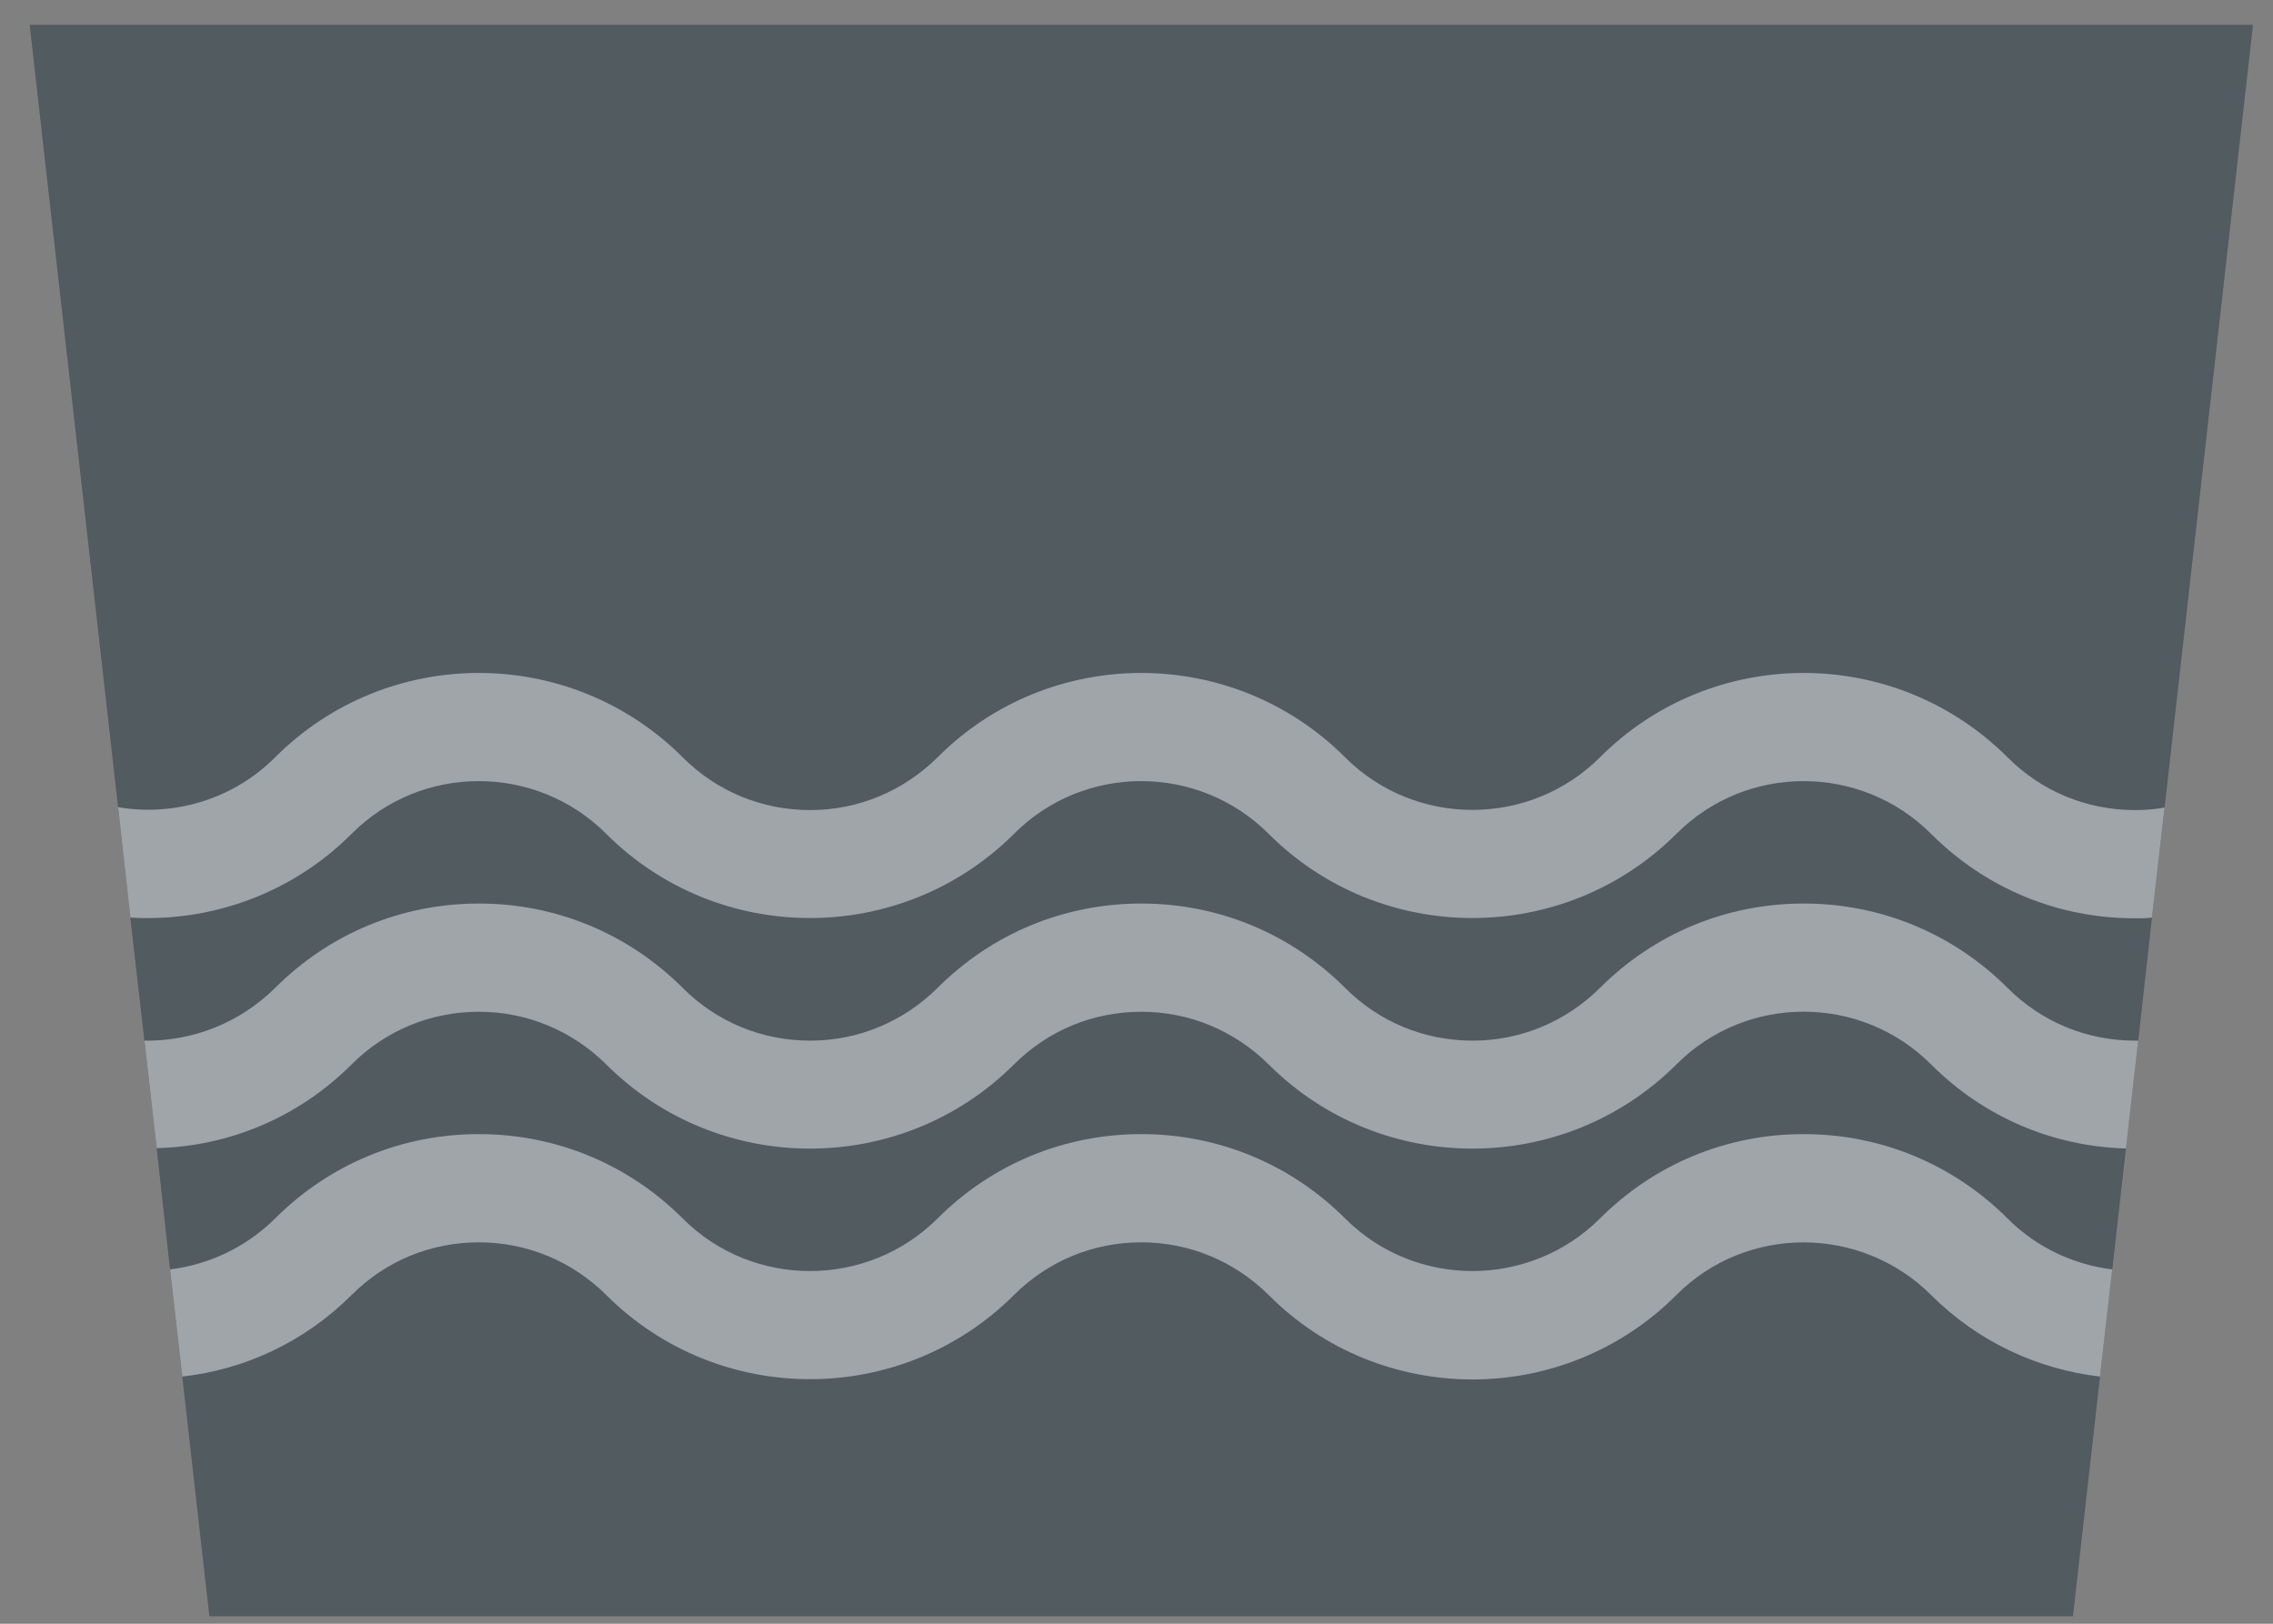
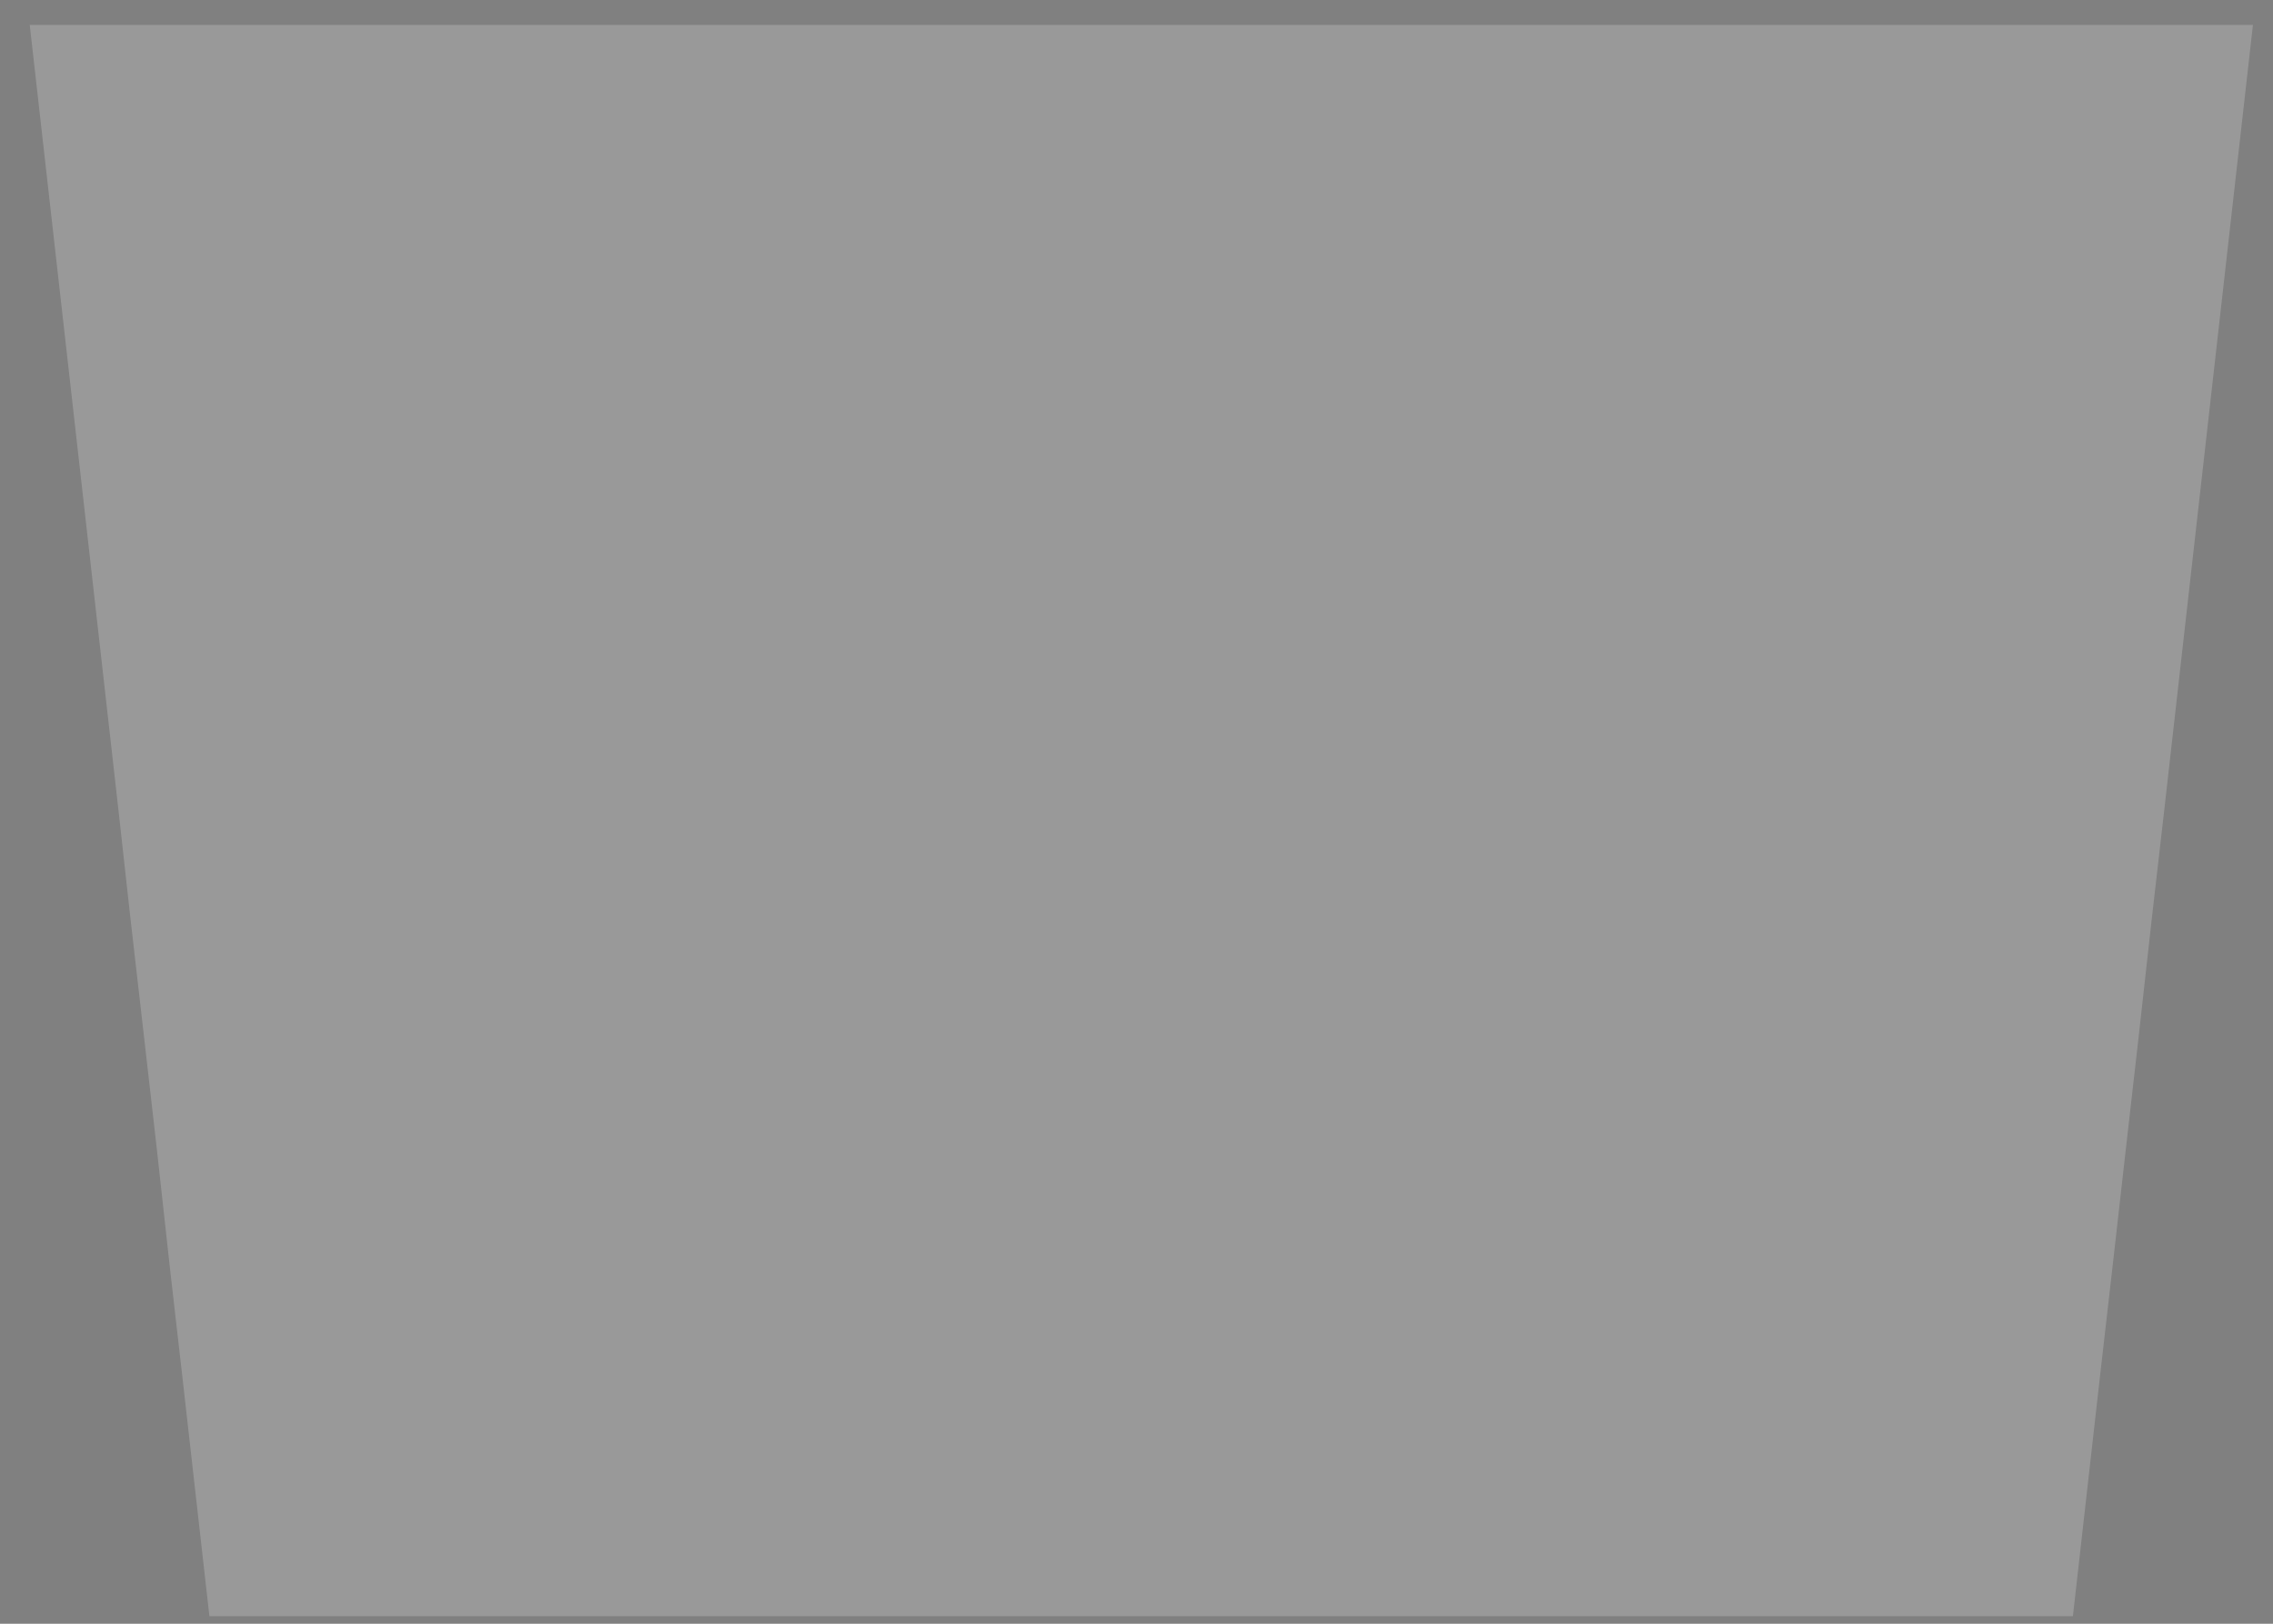
<svg xmlns="http://www.w3.org/2000/svg" width="63" height="45" viewBox="0 0 63 45" fill="none">
  <rect x="0" y="0" width="63" height="45" fill="#808080" stroke="none" />
  <g id="maceta">
    <g id="Group">
-       <path id="Vector" d="M62.444 0.69L59.994 22.38L59.644 25.43L59.264 28.84L58.923 31.83L58.544 35.18L58.204 38.15L57.454 44.79H5.804L5.054 38.15L4.714 35.18L4.344 31.82L4.004 28.84L3.613 25.43L3.274 22.37L0.824 0.69H62.444Z" fill="#263238" />
-     </g>
+       </g>
    <g id="Group_2" opacity="0.2">
      <path id="Vector_2" d="M62.444 0.69L59.994 22.38L59.644 25.43L59.264 28.84L58.923 31.83L58.544 35.18L58.204 38.15L57.454 44.79H5.804L5.054 38.15L4.714 35.18L4.344 31.82L4.004 28.84L3.613 25.43L3.274 22.37L0.824 0.69H62.444Z" fill="white" />
    </g>
    <g id="Group_3" opacity="0.45">
-       <path id="Vector_3" d="M59.994 22.38L59.644 25.43C59.494 25.45 59.334 25.45 59.174 25.45C57.034 25.45 55.034 24.62 53.524 23.11C51.574 21.16 48.404 21.16 46.464 23.11C43.344 26.22 38.274 26.22 35.164 23.11C33.214 21.16 30.044 21.16 28.104 23.11C24.984 26.22 19.914 26.22 16.804 23.11C14.854 21.16 11.684 21.16 9.744 23.11C8.064 24.79 5.814 25.56 3.614 25.43L3.274 22.37C4.804 22.63 6.444 22.17 7.624 20.99C10.734 17.87 15.804 17.87 18.924 20.99C19.864 21.93 21.114 22.45 22.454 22.45C23.784 22.45 25.034 21.93 25.984 20.99C29.094 17.87 34.164 17.87 37.284 20.99C39.224 22.93 42.394 22.93 44.344 20.99C47.454 17.87 52.524 17.87 55.644 20.99C56.584 21.93 57.834 22.45 59.174 22.45C59.454 22.45 59.724 22.43 59.994 22.38Z" fill="white" />
-     </g>
+       </g>
    <g id="Group_4" opacity="0.45">
-       <path id="Vector_4" d="M59.264 28.84L58.924 31.83C56.874 31.77 54.974 30.95 53.524 29.5C51.574 27.55 48.404 27.55 46.464 29.5C43.344 32.61 38.274 32.61 35.164 29.5C34.214 28.56 32.964 28.04 31.634 28.04C30.294 28.04 29.044 28.56 28.104 29.5C24.984 32.61 19.914 32.61 16.804 29.5C15.854 28.56 14.604 28.04 13.274 28.04C11.934 28.04 10.684 28.56 9.744 29.5C8.244 31 6.304 31.77 4.344 31.82L4.004 28.84C5.304 28.86 6.624 28.37 7.624 27.38C9.134 25.87 11.134 25.04 13.274 25.04C15.404 25.04 17.414 25.87 18.924 27.38C19.864 28.32 21.114 28.84 22.454 28.84C23.784 28.84 25.034 28.32 25.984 27.38C27.494 25.87 29.494 25.04 31.634 25.04C33.764 25.04 35.774 25.87 37.284 27.38C38.224 28.32 39.474 28.84 40.814 28.84C42.144 28.84 43.394 28.32 44.344 27.38C45.854 25.87 47.854 25.04 49.994 25.04C52.124 25.04 54.134 25.87 55.644 27.38C56.584 28.32 57.834 28.84 59.174 28.84H59.264Z" fill="white" />
-     </g>
+       </g>
    <g id="Group_5" opacity="0.45">
-       <path id="Vector_5" d="M58.544 35.18L58.204 38.15C56.494 37.95 54.834 37.2 53.524 35.89C51.574 33.95 48.404 33.94 46.464 35.89C44.904 37.45 42.854 38.23 40.814 38.23C38.764 38.23 36.714 37.45 35.164 35.89C34.214 34.95 32.964 34.43 31.634 34.43C30.294 34.43 29.044 34.95 28.104 35.89C24.984 39 19.914 39 16.804 35.89C15.854 34.95 14.604 34.43 13.274 34.43C11.934 34.43 10.684 34.95 9.744 35.89C8.434 37.2 6.764 37.96 5.054 38.15L4.714 35.18C5.774 35.05 6.804 34.58 7.624 33.77C9.134 32.26 11.134 31.43 13.274 31.43C15.404 31.43 17.414 32.26 18.924 33.77C20.864 35.71 24.034 35.71 25.984 33.77C27.494 32.26 29.494 31.43 31.634 31.43C33.764 31.43 35.774 32.26 37.284 33.77C39.224 35.71 42.394 35.71 44.344 33.77C45.854 32.26 47.854 31.43 49.994 31.43C52.124 31.43 54.134 32.26 55.644 33.77C56.454 34.58 57.484 35.05 58.544 35.18Z" fill="white" />
-     </g>
+       </g>
  </g>
</svg>